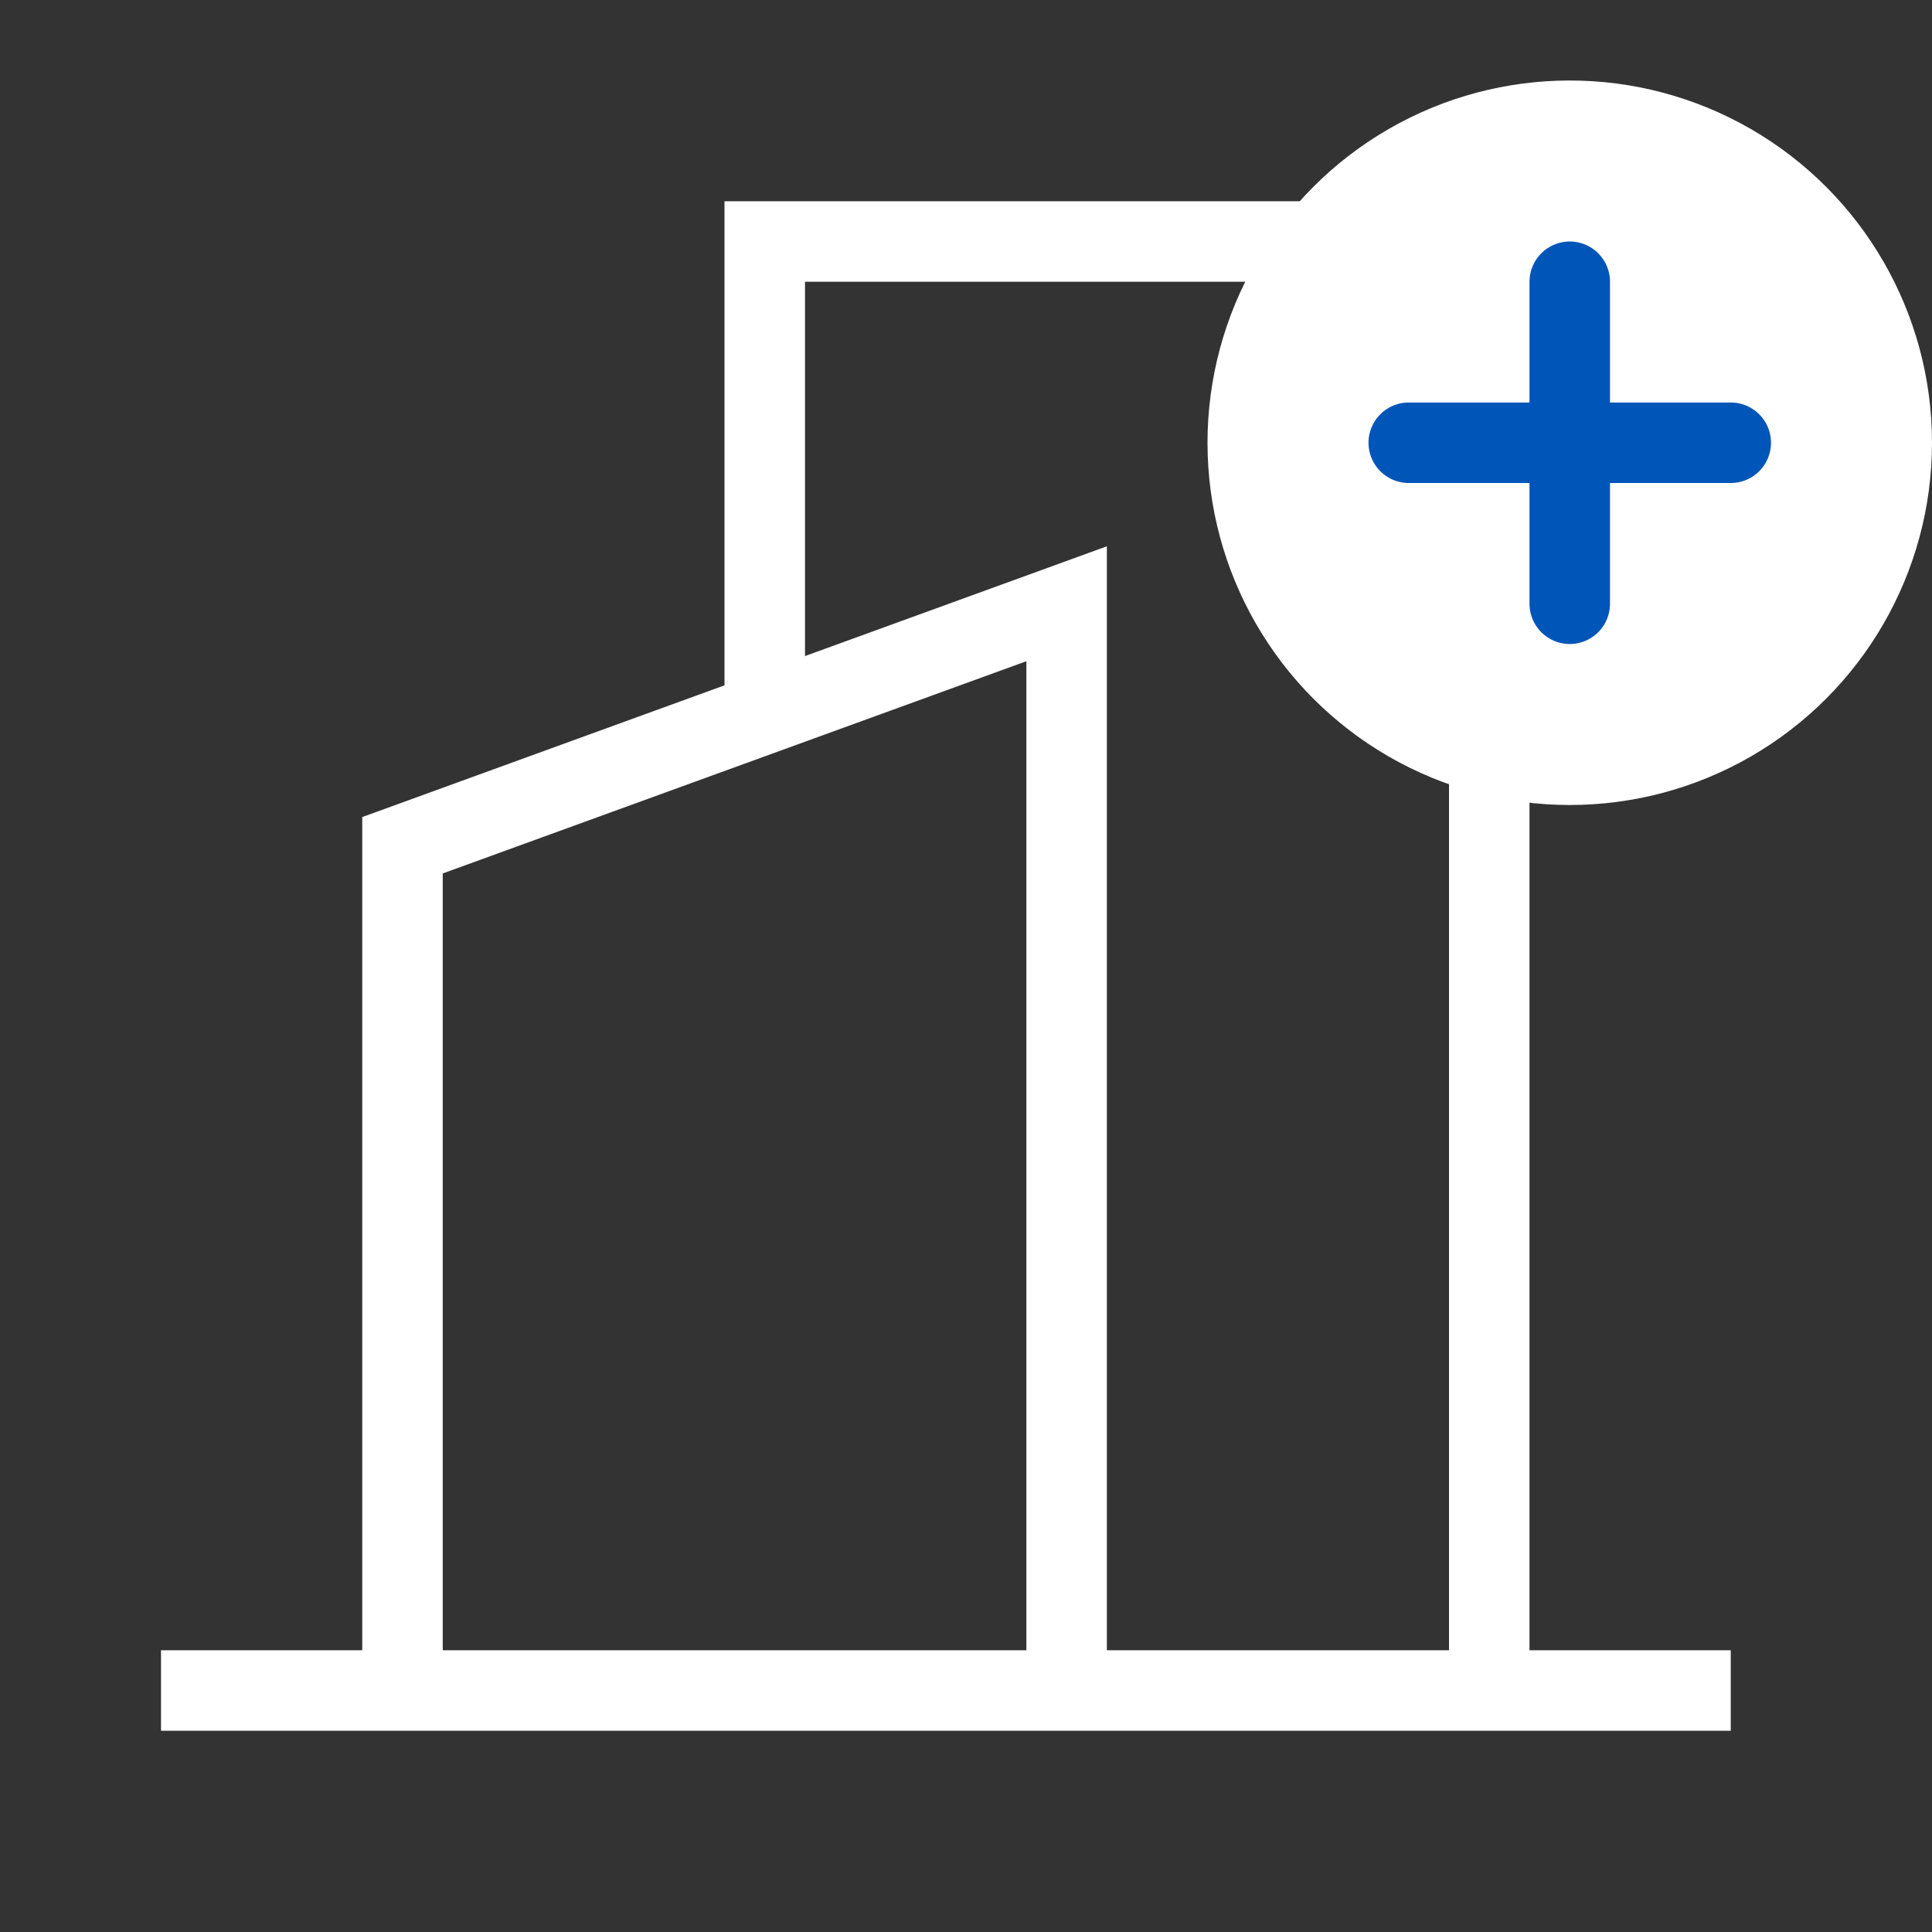
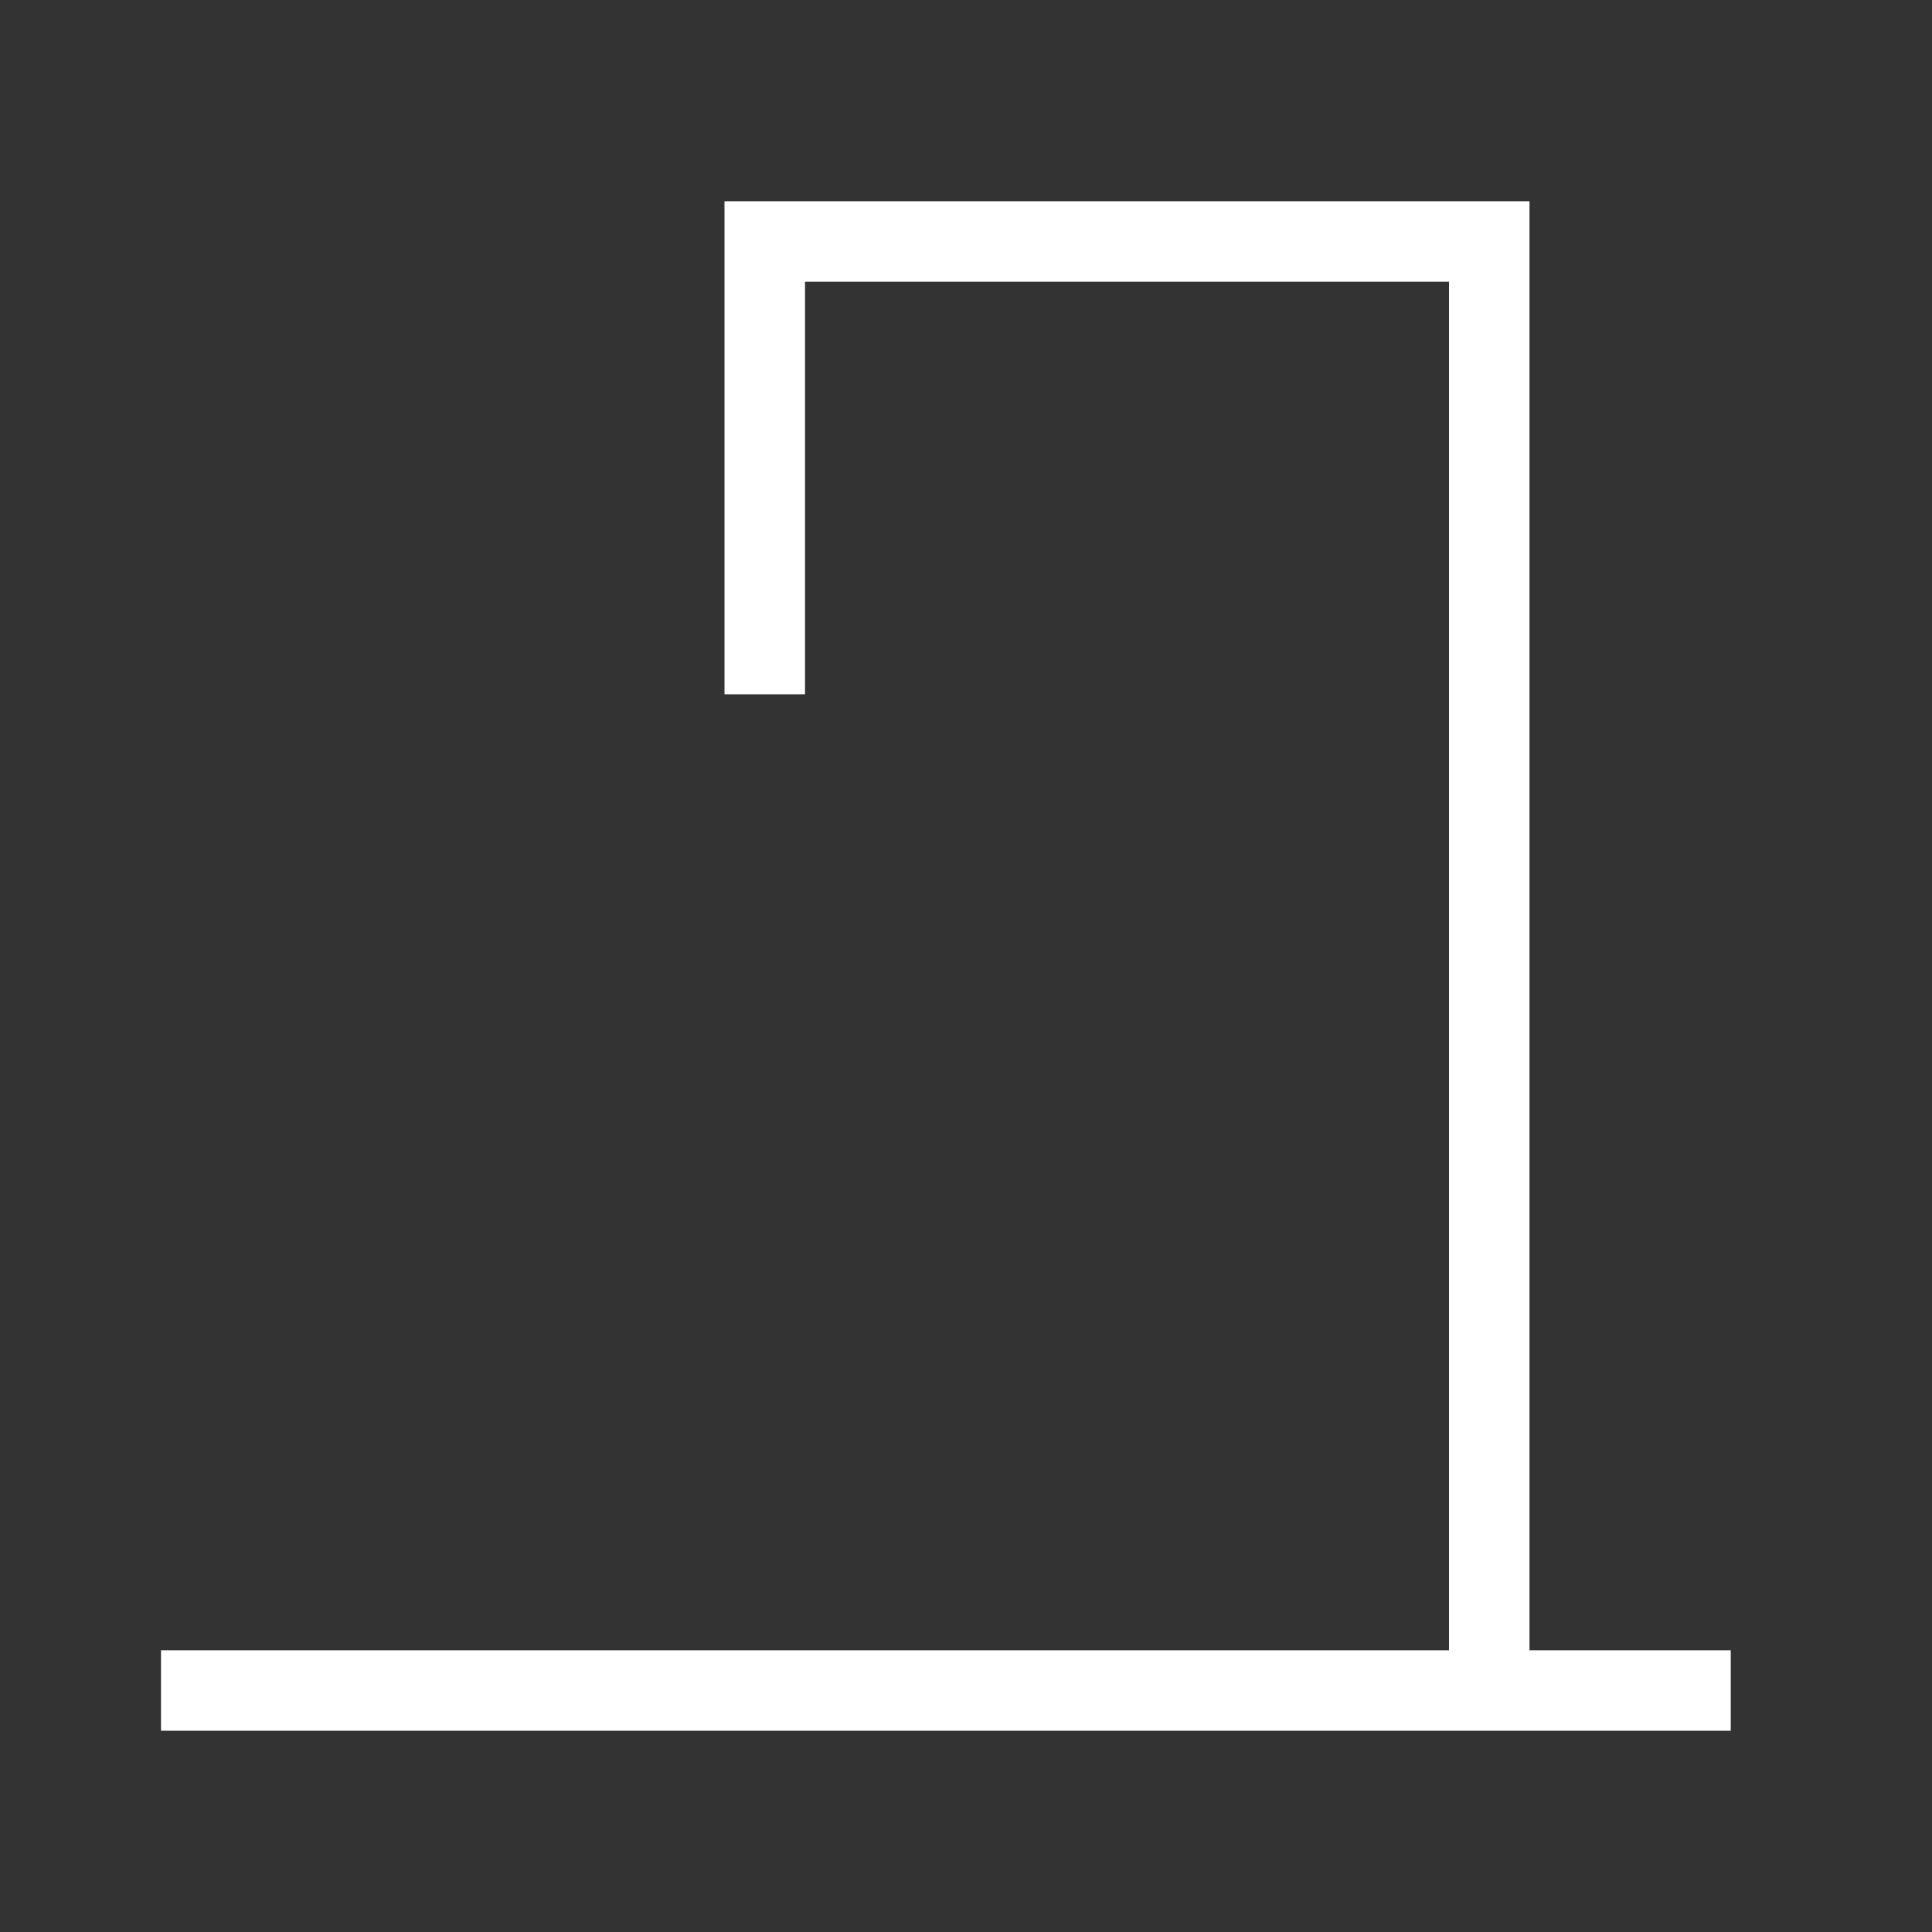
<svg xmlns="http://www.w3.org/2000/svg" width="48" height="48" viewBox="0 0 48 48" fill="none">
  <rect x="0" y="0" width="48" height="48" fill="#333333" stroke="none" />
-   <path d="M10 42V21L26.5 15V42" stroke="white" stroke-width="2" />
  <path d="M37 42V6L19 6V17.25" stroke="white" stroke-width="2" />
  <path d="M4 42L43 42" stroke="white" stroke-width="2" />
-   <circle cx="39" cy="11" r="9" fill="white" />
-   <path d="M39 7V15" stroke="#0055B8" stroke-width="2" stroke-linecap="round" stroke-linejoin="round" />
-   <path d="M43 11H35" stroke="#0055B8" stroke-width="2" stroke-linecap="round" stroke-linejoin="round" />
</svg>